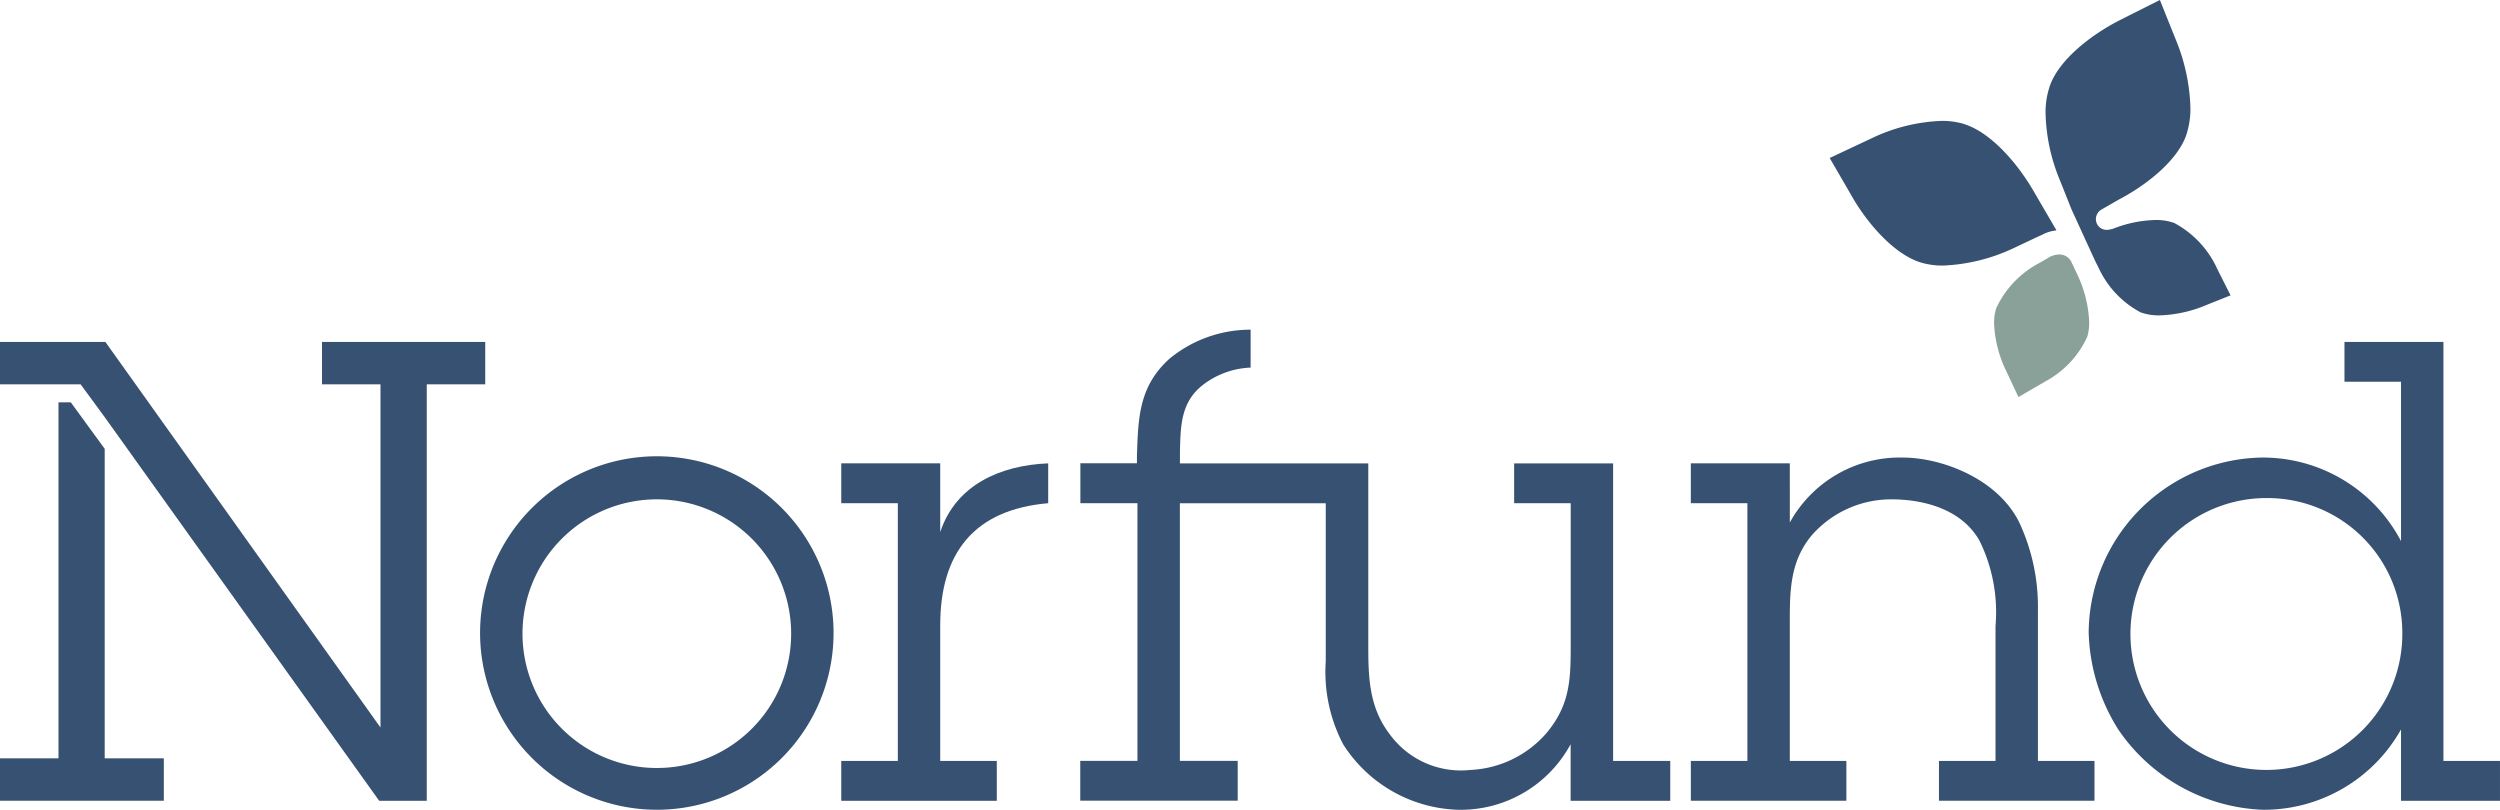
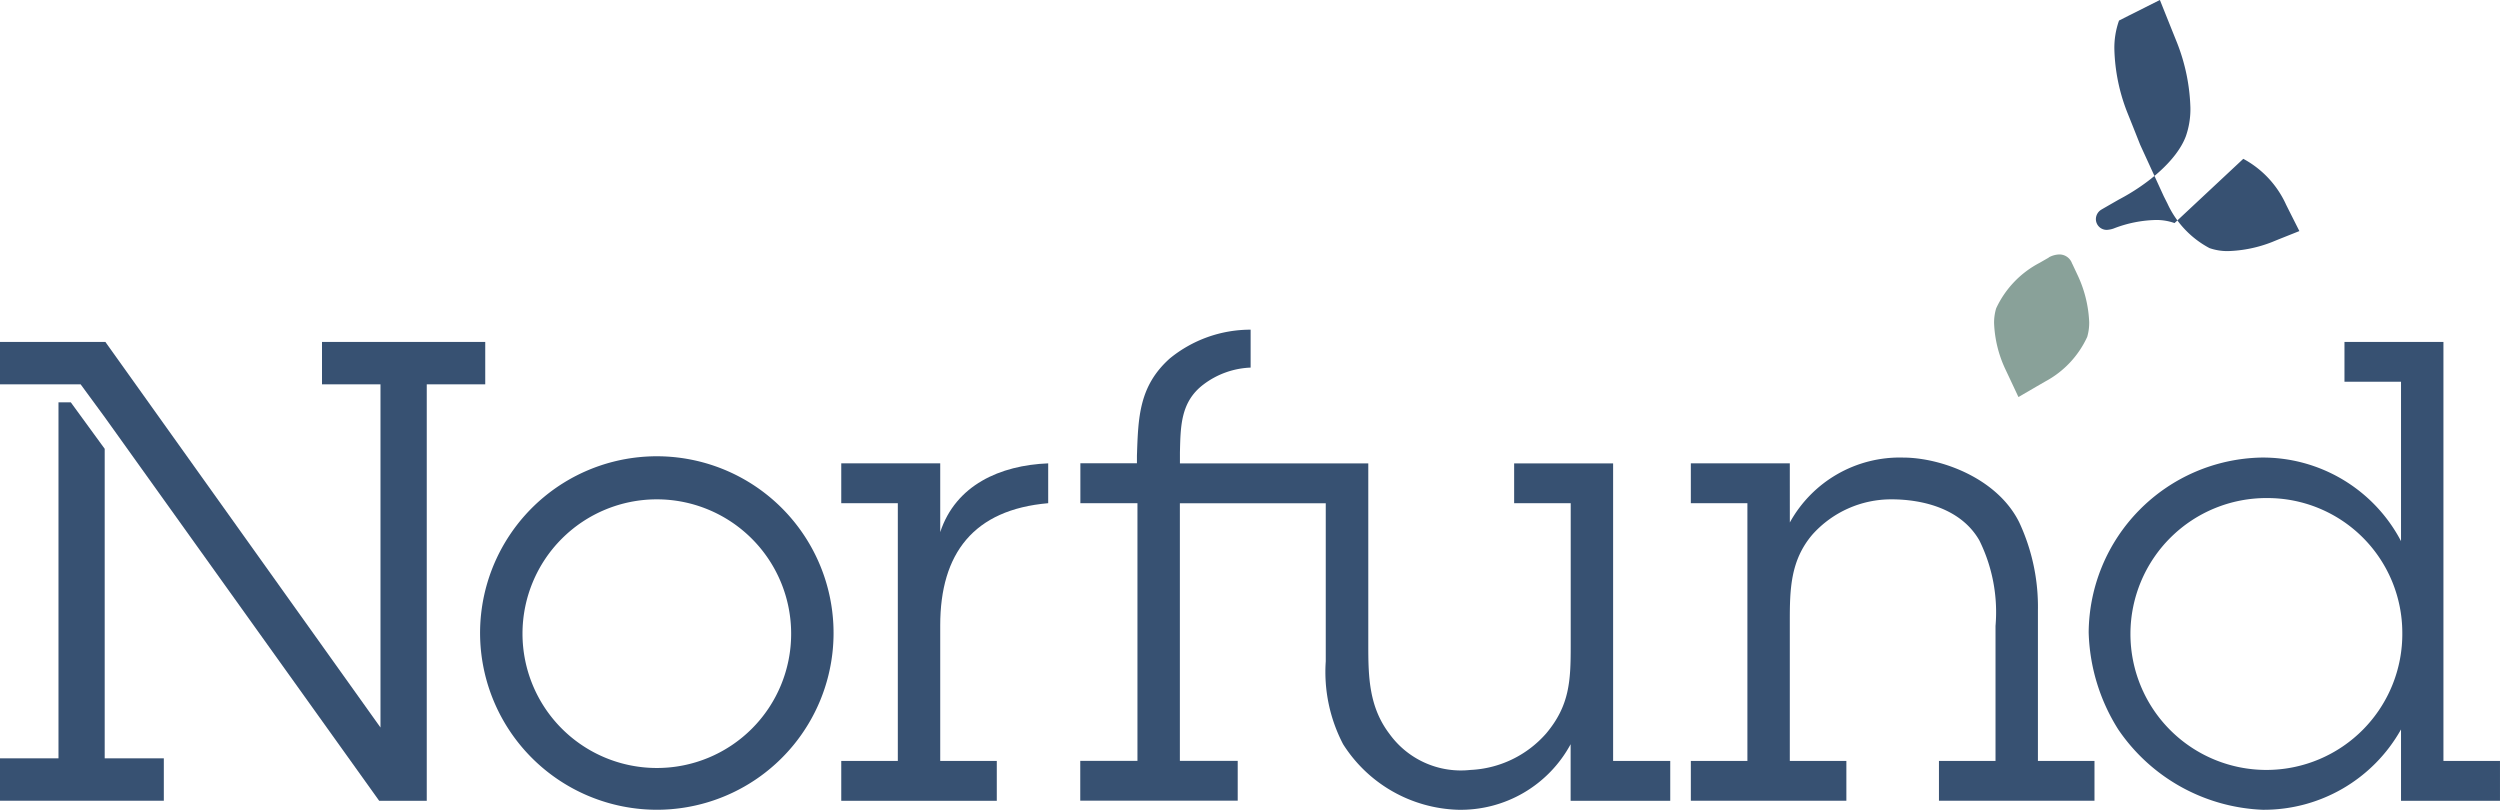
<svg xmlns="http://www.w3.org/2000/svg" width="155" height="50.206" viewBox="0 0 155 50.206">
  <defs>
    <clipPath id="clip-path">
      <rect id="Rectangle_2" data-name="Rectangle 2" width="155" height="50.206" fill="none" />
    </clipPath>
  </defs>
  <g id="Group_17" data-name="Group 17" transform="translate(-224.21 -199.348)">
    <g id="Group_16" data-name="Group 16" transform="translate(224.21 199.348)" clip-path="url(#clip-path)">
      <path id="Path_719" data-name="Path 719" d="M552.174,240.971l-.175.1-.39.224a6.05,6.05,0,0,0-2.687,2.82,3.086,3.086,0,0,0-.128.916,7.375,7.375,0,0,0,.689,2.833l.281.595.54,1.153,1.1-.64.565-.326a5.942,5.942,0,0,0,2.6-2.766,3.128,3.128,0,0,0,.122-.914,7.563,7.563,0,0,0-.729-2.935h0l-.191-.407-.106-.226c-.005-.012-.02-.04-.039-.075a.829.829,0,0,0-.782-.552,1.419,1.419,0,0,0-.634.169l-.017.01Z" transform="translate(-425.161 -224.995)" fill="#89a199" />
-       <path id="Path_720" data-name="Path 720" d="M530.372,219.221a4.69,4.69,0,0,0-1.4-.193h-.011a10.893,10.893,0,0,0-4.222,1.03l-.879.412-1.824.859,1.012,1.743.482.835c1.023,1.7,2.6,3.421,4.157,3.9a4.656,4.656,0,0,0,1.383.19,11.317,11.317,0,0,0,4.381-1.085l.6-.284.987-.465.007,0c.067-.032.11-.045.208-.1a2.391,2.391,0,0,1,.846-.247l-1.5-2.57h0c-1.027-1.725-2.643-3.535-4.231-4.021" transform="translate(-408.596 -211.532)" fill="#375172" />
-       <path id="Path_721" data-name="Path 721" d="M565.169,213.179a3.306,3.306,0,0,0-1.18-.191,7.652,7.652,0,0,0-2.6.529,1.488,1.488,0,0,1-.418.083.668.668,0,0,1-.678-.675.691.691,0,0,1,.341-.581c.037-.025,1.094-.631,1.1-.633,1.756-.922,3.57-2.4,4.138-3.918a5.117,5.117,0,0,0,.281-1.773,11.906,11.906,0,0,0-.835-4.039l-.248-.615-.809-2.019-1.941.975-.592.3c-1.786.921-3.687,2.427-4.266,3.986a5.034,5.034,0,0,0-.289,1.786,11.476,11.476,0,0,0,.789,3.882l.361.9.451,1.136,1.459,3.185.23.457a5.928,5.928,0,0,0,2.607,2.762,3.342,3.342,0,0,0,1.171.185,8.08,8.08,0,0,0,2.7-.558l.418-.171,1.284-.512-.622-1.233-.2-.4a6.067,6.067,0,0,0-2.655-2.846" transform="translate(-430.348 -199.348)" fill="#375172" />
+       <path id="Path_721" data-name="Path 721" d="M565.169,213.179a3.306,3.306,0,0,0-1.18-.191,7.652,7.652,0,0,0-2.6.529,1.488,1.488,0,0,1-.418.083.668.668,0,0,1-.678-.675.691.691,0,0,1,.341-.581c.037-.025,1.094-.631,1.1-.633,1.756-.922,3.57-2.4,4.138-3.918a5.117,5.117,0,0,0,.281-1.773,11.906,11.906,0,0,0-.835-4.039l-.248-.615-.809-2.019-1.941.975-.592.3a5.034,5.034,0,0,0-.289,1.786,11.476,11.476,0,0,0,.789,3.882l.361.9.451,1.136,1.459,3.185.23.457a5.928,5.928,0,0,0,2.607,2.762,3.342,3.342,0,0,0,1.171.185,8.08,8.08,0,0,0,2.7-.558l.418-.171,1.284-.512-.622-1.233-.2-.4a6.067,6.067,0,0,0-2.655-2.846" transform="translate(-430.348 -199.348)" fill="#375172" />
      <path id="Path_722" data-name="Path 722" d="M229.208,257.628h-5V255h6.535L247.8,278.906V257.628h-3.626V255h10.121v2.63h-3.626v25.821H247.72L230.7,259.661Z" transform="translate(-224.21 -233.801)" fill="#375172" />
      <path id="Path_723" data-name="Path 723" d="M227.836,264.841h.765l2.1,2.88v19.191h3.666v2.63H224.21v-2.63h3.626Z" transform="translate(-224.21 -239.895)" fill="#375172" />
      <path id="Path_724" data-name="Path 724" d="M302.354,284.786a10.958,10.958,0,1,1,10.958,10.878,10.969,10.969,0,0,1-10.958-10.878m19.286-.04a8.328,8.328,0,1,0-8.328,8.328,8.316,8.316,0,0,0,8.328-8.328" transform="translate(-272.589 -245.459)" fill="#375172" />
      <path id="Path_725" data-name="Path 725" d="M367.281,279.034c.956-2.909,3.706-4.144,6.694-4.263v2.47c-4.622.4-6.694,3.108-6.694,7.571v8.408h3.507v2.471h-9.643V293.22h3.507V277.241h-3.507v-2.47h6.136Z" transform="translate(-308.987 -246.043)" fill="#375172" />
      <path id="Path_726" data-name="Path 726" d="M433.091,279.748V261.3h-6.136v2.471h3.507v8.886c0,2.152-.08,3.666-1.514,5.379a6.642,6.642,0,0,1-4.7,2.271,5.456,5.456,0,0,1-5.021-2.232c-1.275-1.673-1.315-3.546-1.315-5.5V261.3H406.234v-.678c.04-1.634.04-3.148,1.474-4.224a5.164,5.164,0,0,1,2.909-1.036v-2.351A7.9,7.9,0,0,0,405.6,254.8c-1.913,1.714-1.952,3.666-2.032,6.017v.478h-3.507v2.473H403.6v15.976h-3.546v2.47h9.762v-2.47h-3.586V263.772h9.045v9.8a9.676,9.676,0,0,0,1.076,5.14,8.745,8.745,0,0,0,7.133,4.065,7.743,7.743,0,0,0,6.973-4.065v3.507h6.176v-2.47Z" transform="translate(-333.078 -232.571)" fill="#375172" />
      <path id="Path_727" data-name="Path 727" d="M505.575,277.853a7.782,7.782,0,0,1,7.013-4.025c2.351,0,5.858,1.275,7.213,4.025a12.392,12.392,0,0,1,1.155,5.459v9.324h3.507v2.47H514.82v-2.47h3.507v-8.368a10.032,10.032,0,0,0-1-5.3c-1.116-1.953-3.467-2.55-5.459-2.55a6.553,6.553,0,0,0-4.9,2.191c-1.355,1.594-1.395,3.387-1.395,5.34v8.687h3.507v2.47h-9.643v-2.47h3.507V276.657h-3.507v-2.47h6.136Z" transform="translate(-394.605 -245.459)" fill="#375172" />
      <path id="Path_728" data-name="Path 728" d="M583.557,279.026a9.749,9.749,0,0,1-8.567,4.981,11.368,11.368,0,0,1-8.965-4.981,11.843,11.843,0,0,1-1.833-6.017A10.923,10.923,0,0,1,574.87,262.17a9.671,9.671,0,0,1,8.687,5.181v-9.882h-3.506V255h6.136v25.98h3.506v2.47h-6.136Zm.08-6.017a8.359,8.359,0,0,0-8.369-8.328,8.428,8.428,0,1,0,8.369,8.328" transform="translate(-434.694 -233.801)" fill="#375172" />
    </g>
  </g>
</svg>